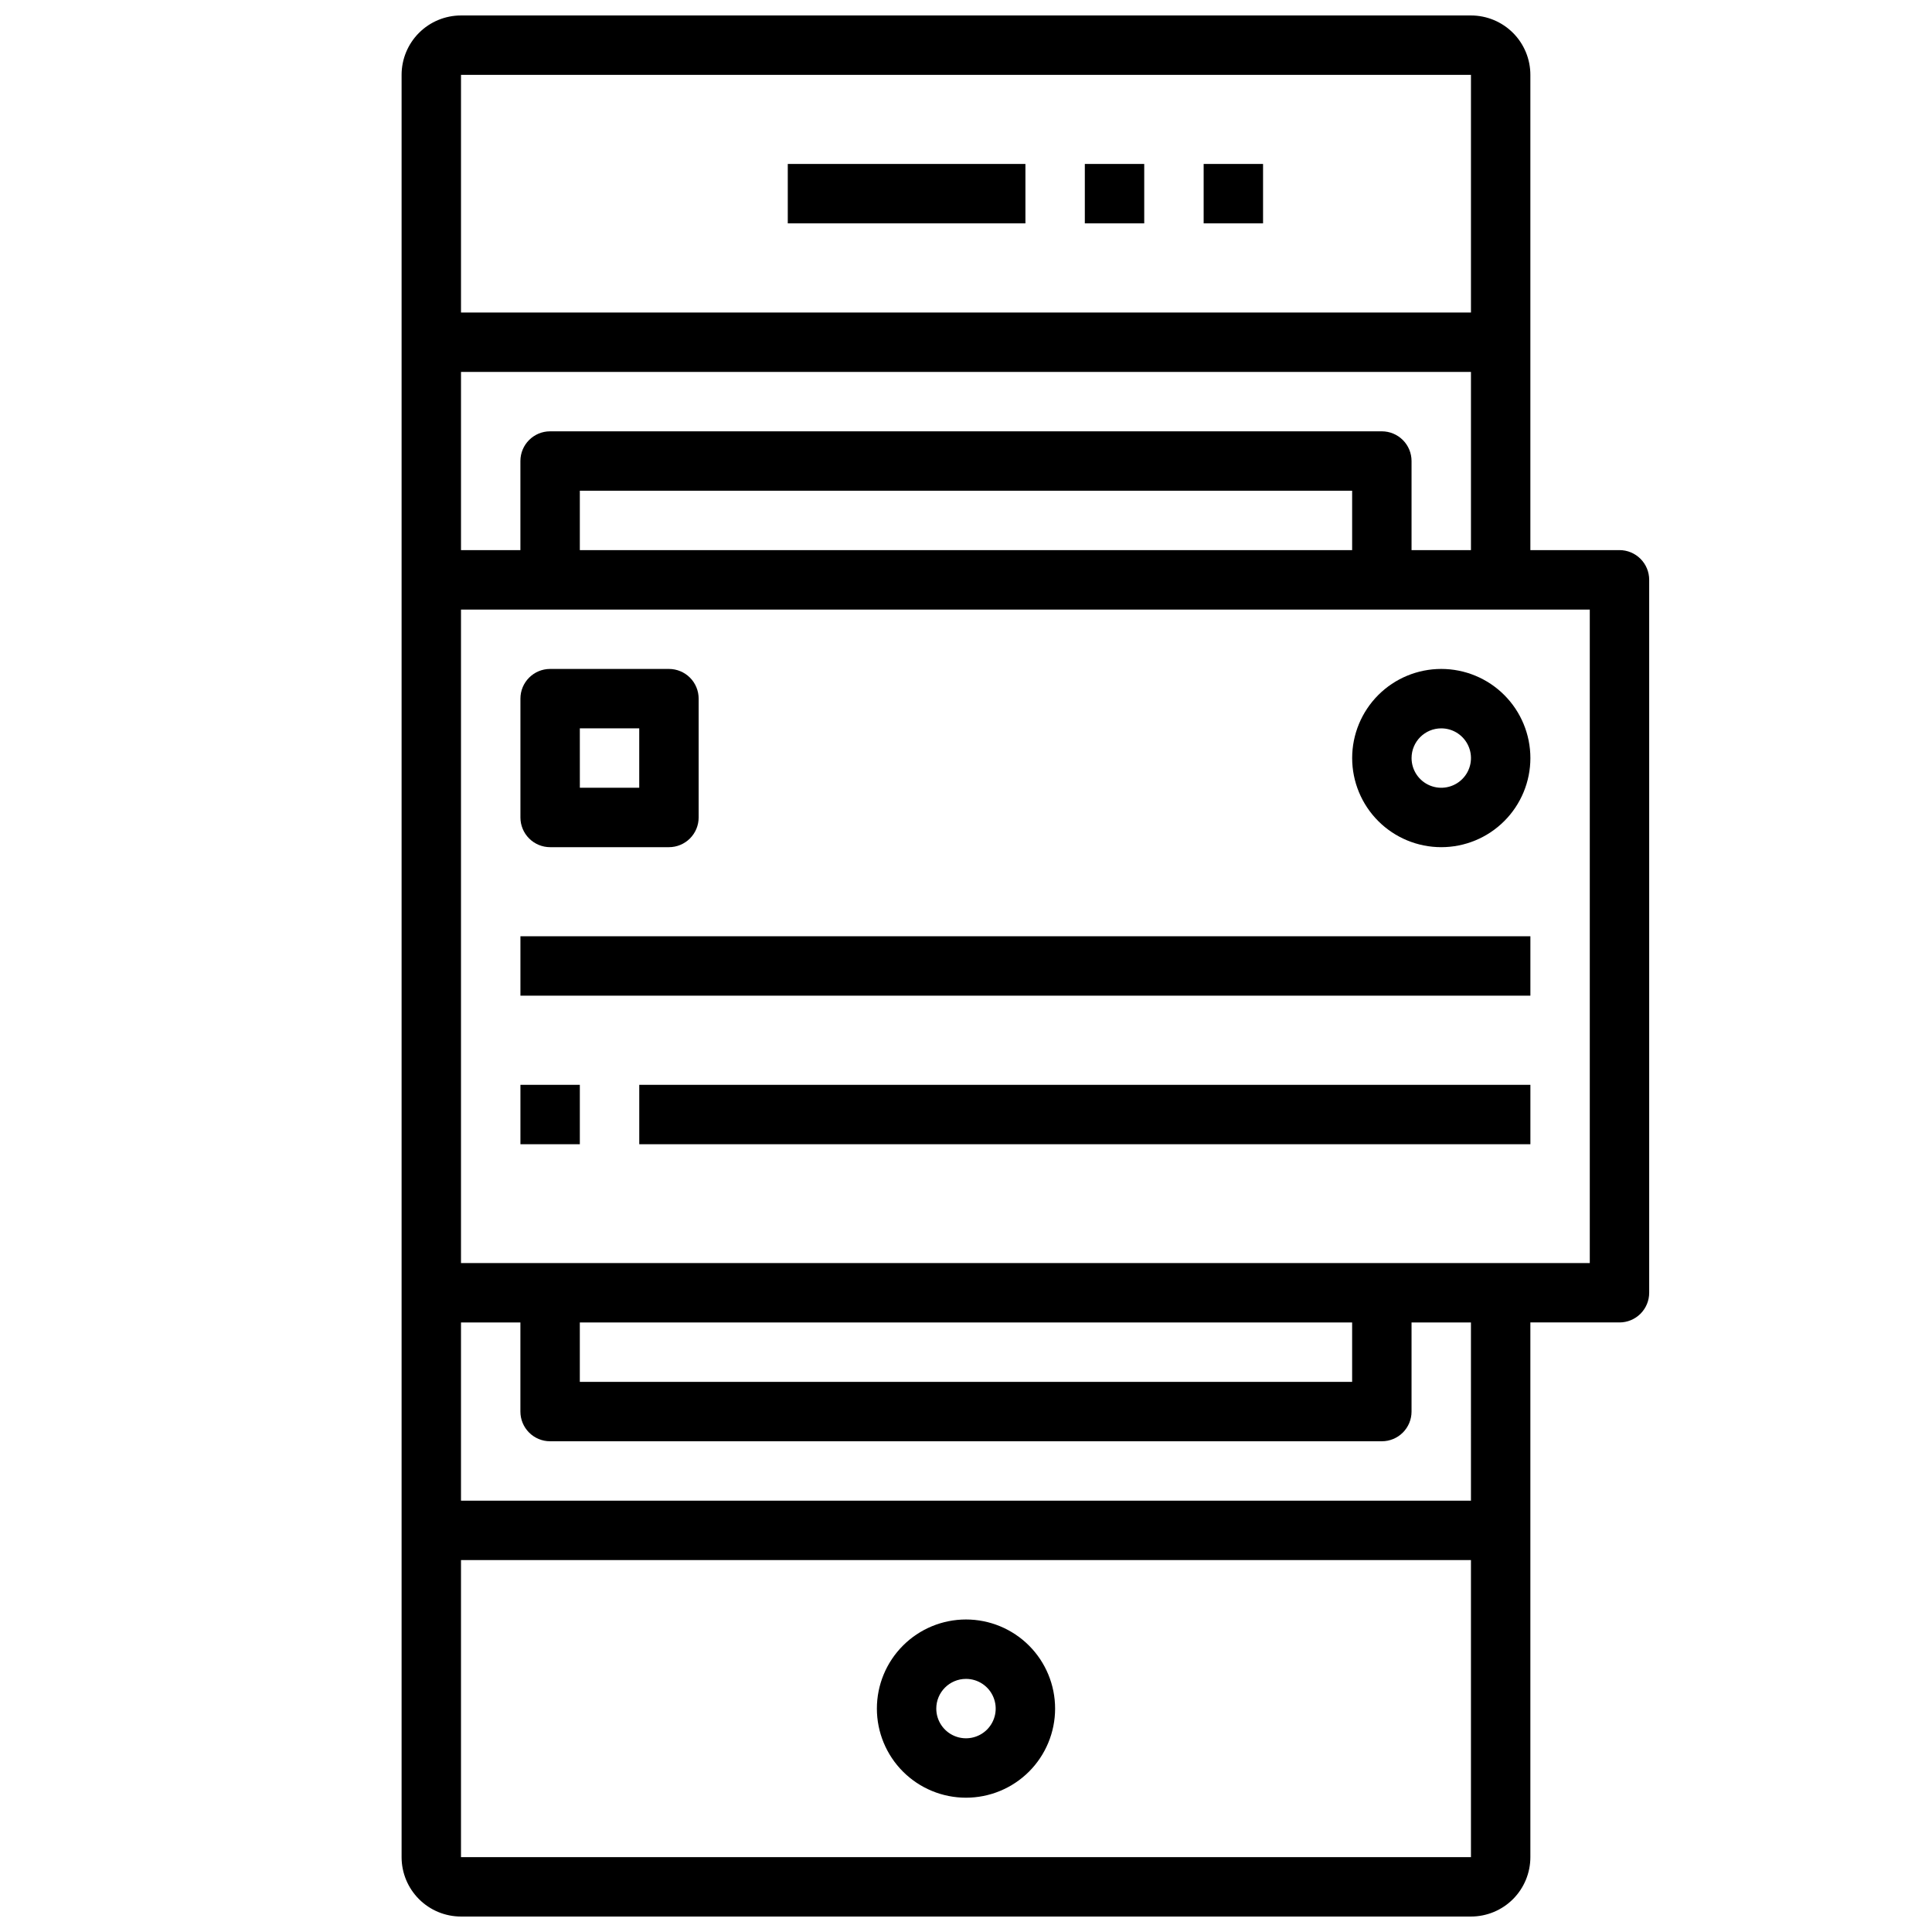
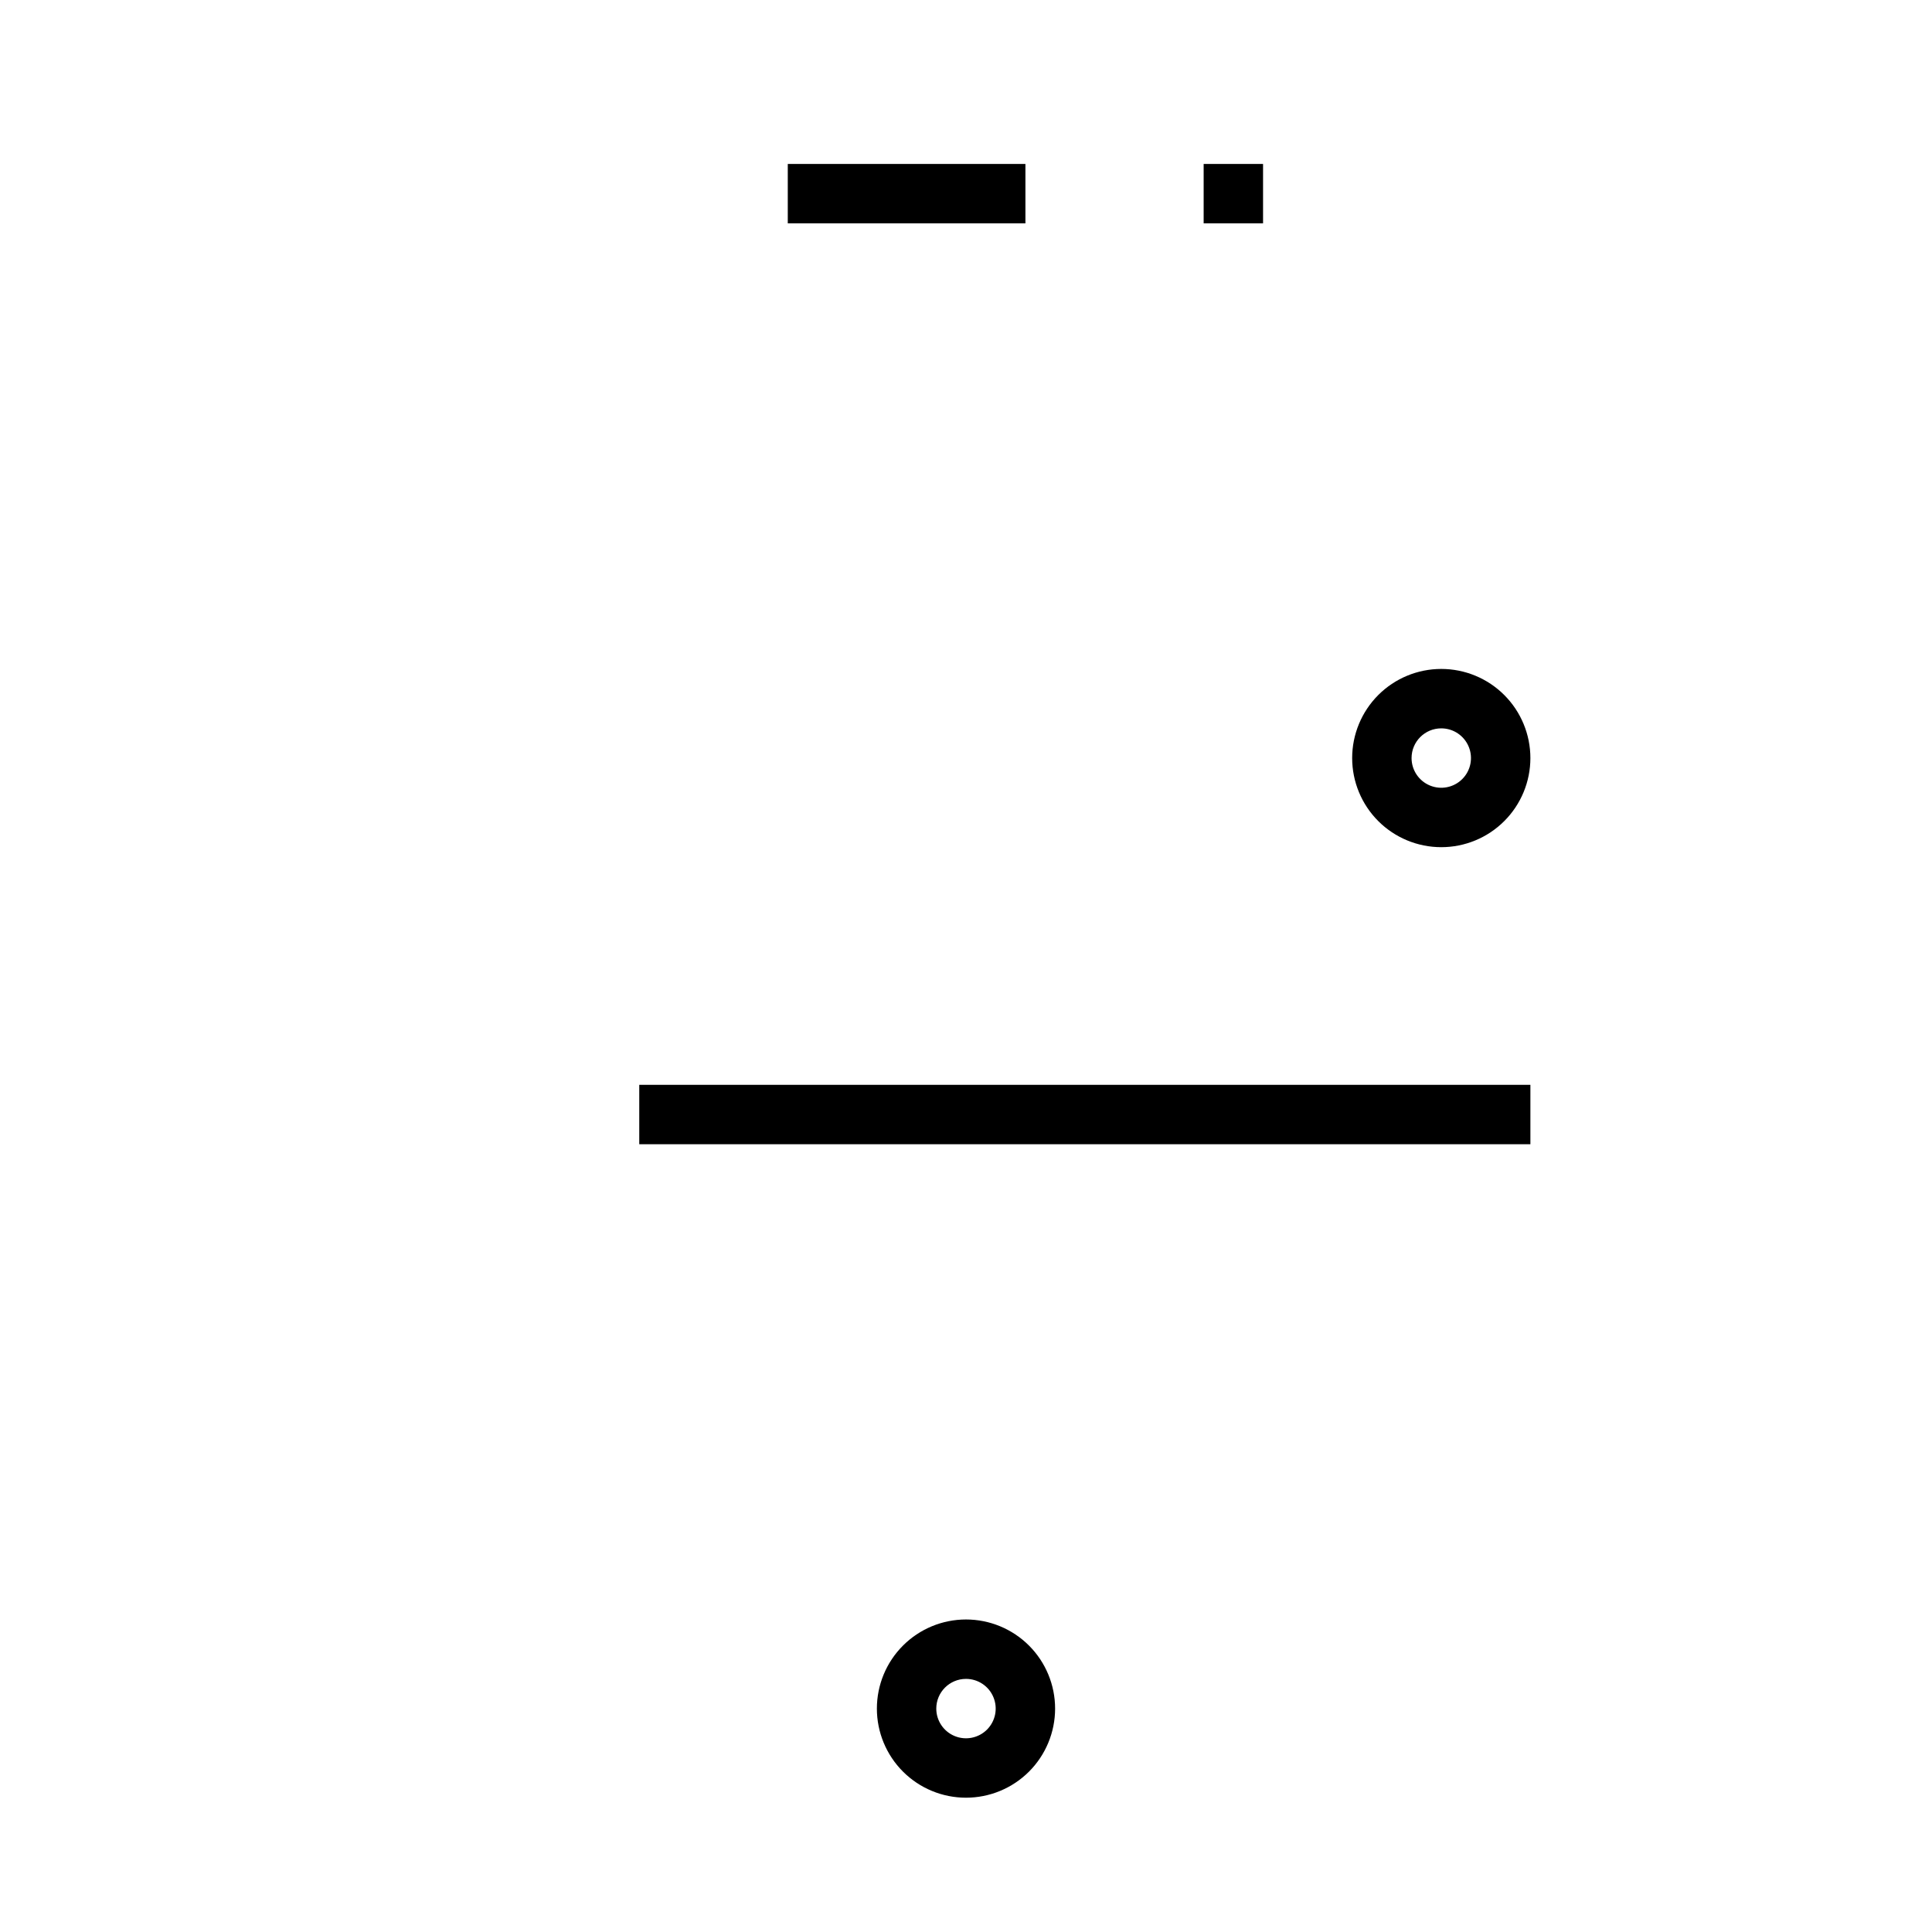
<svg xmlns="http://www.w3.org/2000/svg" width="800px" height="800px" version="1.1" viewBox="144 144 512 512">
  <defs>
    <clipPath id="a">
-       <path d="m250 148.09h332v503.81h-332z" />
-     </clipPath>
+       </clipPath>
  </defs>
  <path d="m400 620.41c6.262 0 12.27-2.488 16.699-6.914 4.426-4.43 6.914-10.438 6.914-16.699 0-6.266-2.488-12.273-6.914-16.699-4.43-4.43-10.438-6.918-16.699-6.918-6.266 0-12.273 2.488-16.699 6.918-4.43 4.426-6.918 10.434-6.918 16.699 0 6.262 2.488 12.27 6.918 16.699 4.426 4.426 10.434 6.914 16.699 6.914zm0-31.488c3.184 0 6.055 1.918 7.269 4.859 1.219 2.941 0.547 6.328-1.703 8.582-2.254 2.25-5.641 2.922-8.582 1.703s-4.859-4.086-4.859-7.269c0-4.348 3.527-7.875 7.875-7.875z" />
-   <path d="m431.49 187.45h15.742v15.742h-15.742z" />
  <path d="m352.77 187.45h62.977v15.742h-62.977z" />
  <path d="m462.98 187.45h15.742v15.742h-15.742z" />
  <g clip-path="url(#a)">
    <path d="m573.18 289.79h-23.617v-125.95c0-4.172-1.656-8.18-4.609-11.133-2.953-2.949-6.957-4.609-11.133-4.609h-267.65c-4.176 0-8.184 1.66-11.133 4.609-2.953 2.953-4.613 6.961-4.613 11.133v472.32c0 4.176 1.66 8.18 4.613 11.133 2.949 2.953 6.957 4.609 11.133 4.609h267.65c4.176 0 8.18-1.656 11.133-4.609s4.609-6.957 4.609-11.133v-141.7h23.617c2.086 0 4.09-0.828 5.566-2.305s2.305-3.477 2.305-5.566v-188.93c0-2.09-0.828-4.094-2.305-5.566-1.477-1.477-3.481-2.309-5.566-2.309zm-307.01-125.95h267.65v62.977h-267.65zm0 78.719 267.65 0.004v47.23h-15.746v-23.613c0-2.09-0.828-4.09-2.305-5.566-1.477-1.477-3.481-2.309-5.566-2.309h-220.42c-4.348 0-7.871 3.527-7.871 7.875v23.617l-15.742-0.004zm236.16 31.488v15.742l-204.67 0.004v-15.742zm31.488 362.11-267.65 0.004v-78.723h267.65zm0-94.465-267.65 0.004v-47.234h15.742v23.617c0 2.09 0.828 4.09 2.305 5.566 1.477 1.477 3.481 2.305 5.566 2.305h220.42c2.086 0 4.09-0.828 5.566-2.305 1.477-1.477 2.305-3.477 2.305-5.566v-23.617h15.742zm-236.16-31.484v-15.746h204.67v15.742zm267.65-31.488h-299.14v-173.18h299.14z" />
  </g>
-   <path d="m289.79 368.51h31.488c2.09 0 4.09-0.832 5.566-2.309s2.305-3.477 2.305-5.566v-31.488c0-2.086-0.828-4.09-2.305-5.566-1.477-1.473-3.477-2.305-5.566-2.305h-31.488c-4.348 0-7.871 3.523-7.871 7.871v31.488c0 2.09 0.828 4.09 2.305 5.566 1.477 1.477 3.481 2.309 5.566 2.309zm7.871-31.488h15.742v15.742h-15.738z" />
  <path d="m525.95 368.51c6.266 0 12.273-2.488 16.699-6.918 4.43-4.43 6.918-10.438 6.918-16.699s-2.488-12.27-6.918-16.699c-4.426-4.43-10.434-6.918-16.699-6.918-6.262 0-12.27 2.488-16.699 6.918-4.426 4.43-6.914 10.438-6.914 16.699s2.488 12.27 6.914 16.699c4.43 4.43 10.438 6.918 16.699 6.918zm0-31.488c3.188 0 6.055 1.918 7.273 4.859 1.219 2.941 0.547 6.328-1.707 8.578-2.25 2.25-5.637 2.926-8.578 1.707s-4.859-4.09-4.859-7.273c0-4.348 3.523-7.871 7.871-7.871z" />
-   <path d="m281.92 392.12h267.65v15.742h-267.65z" />
-   <path d="m281.92 431.49h15.742v15.742h-15.742z" />
  <path d="m313.41 431.49h236.16v15.742h-236.16z" />
</svg>